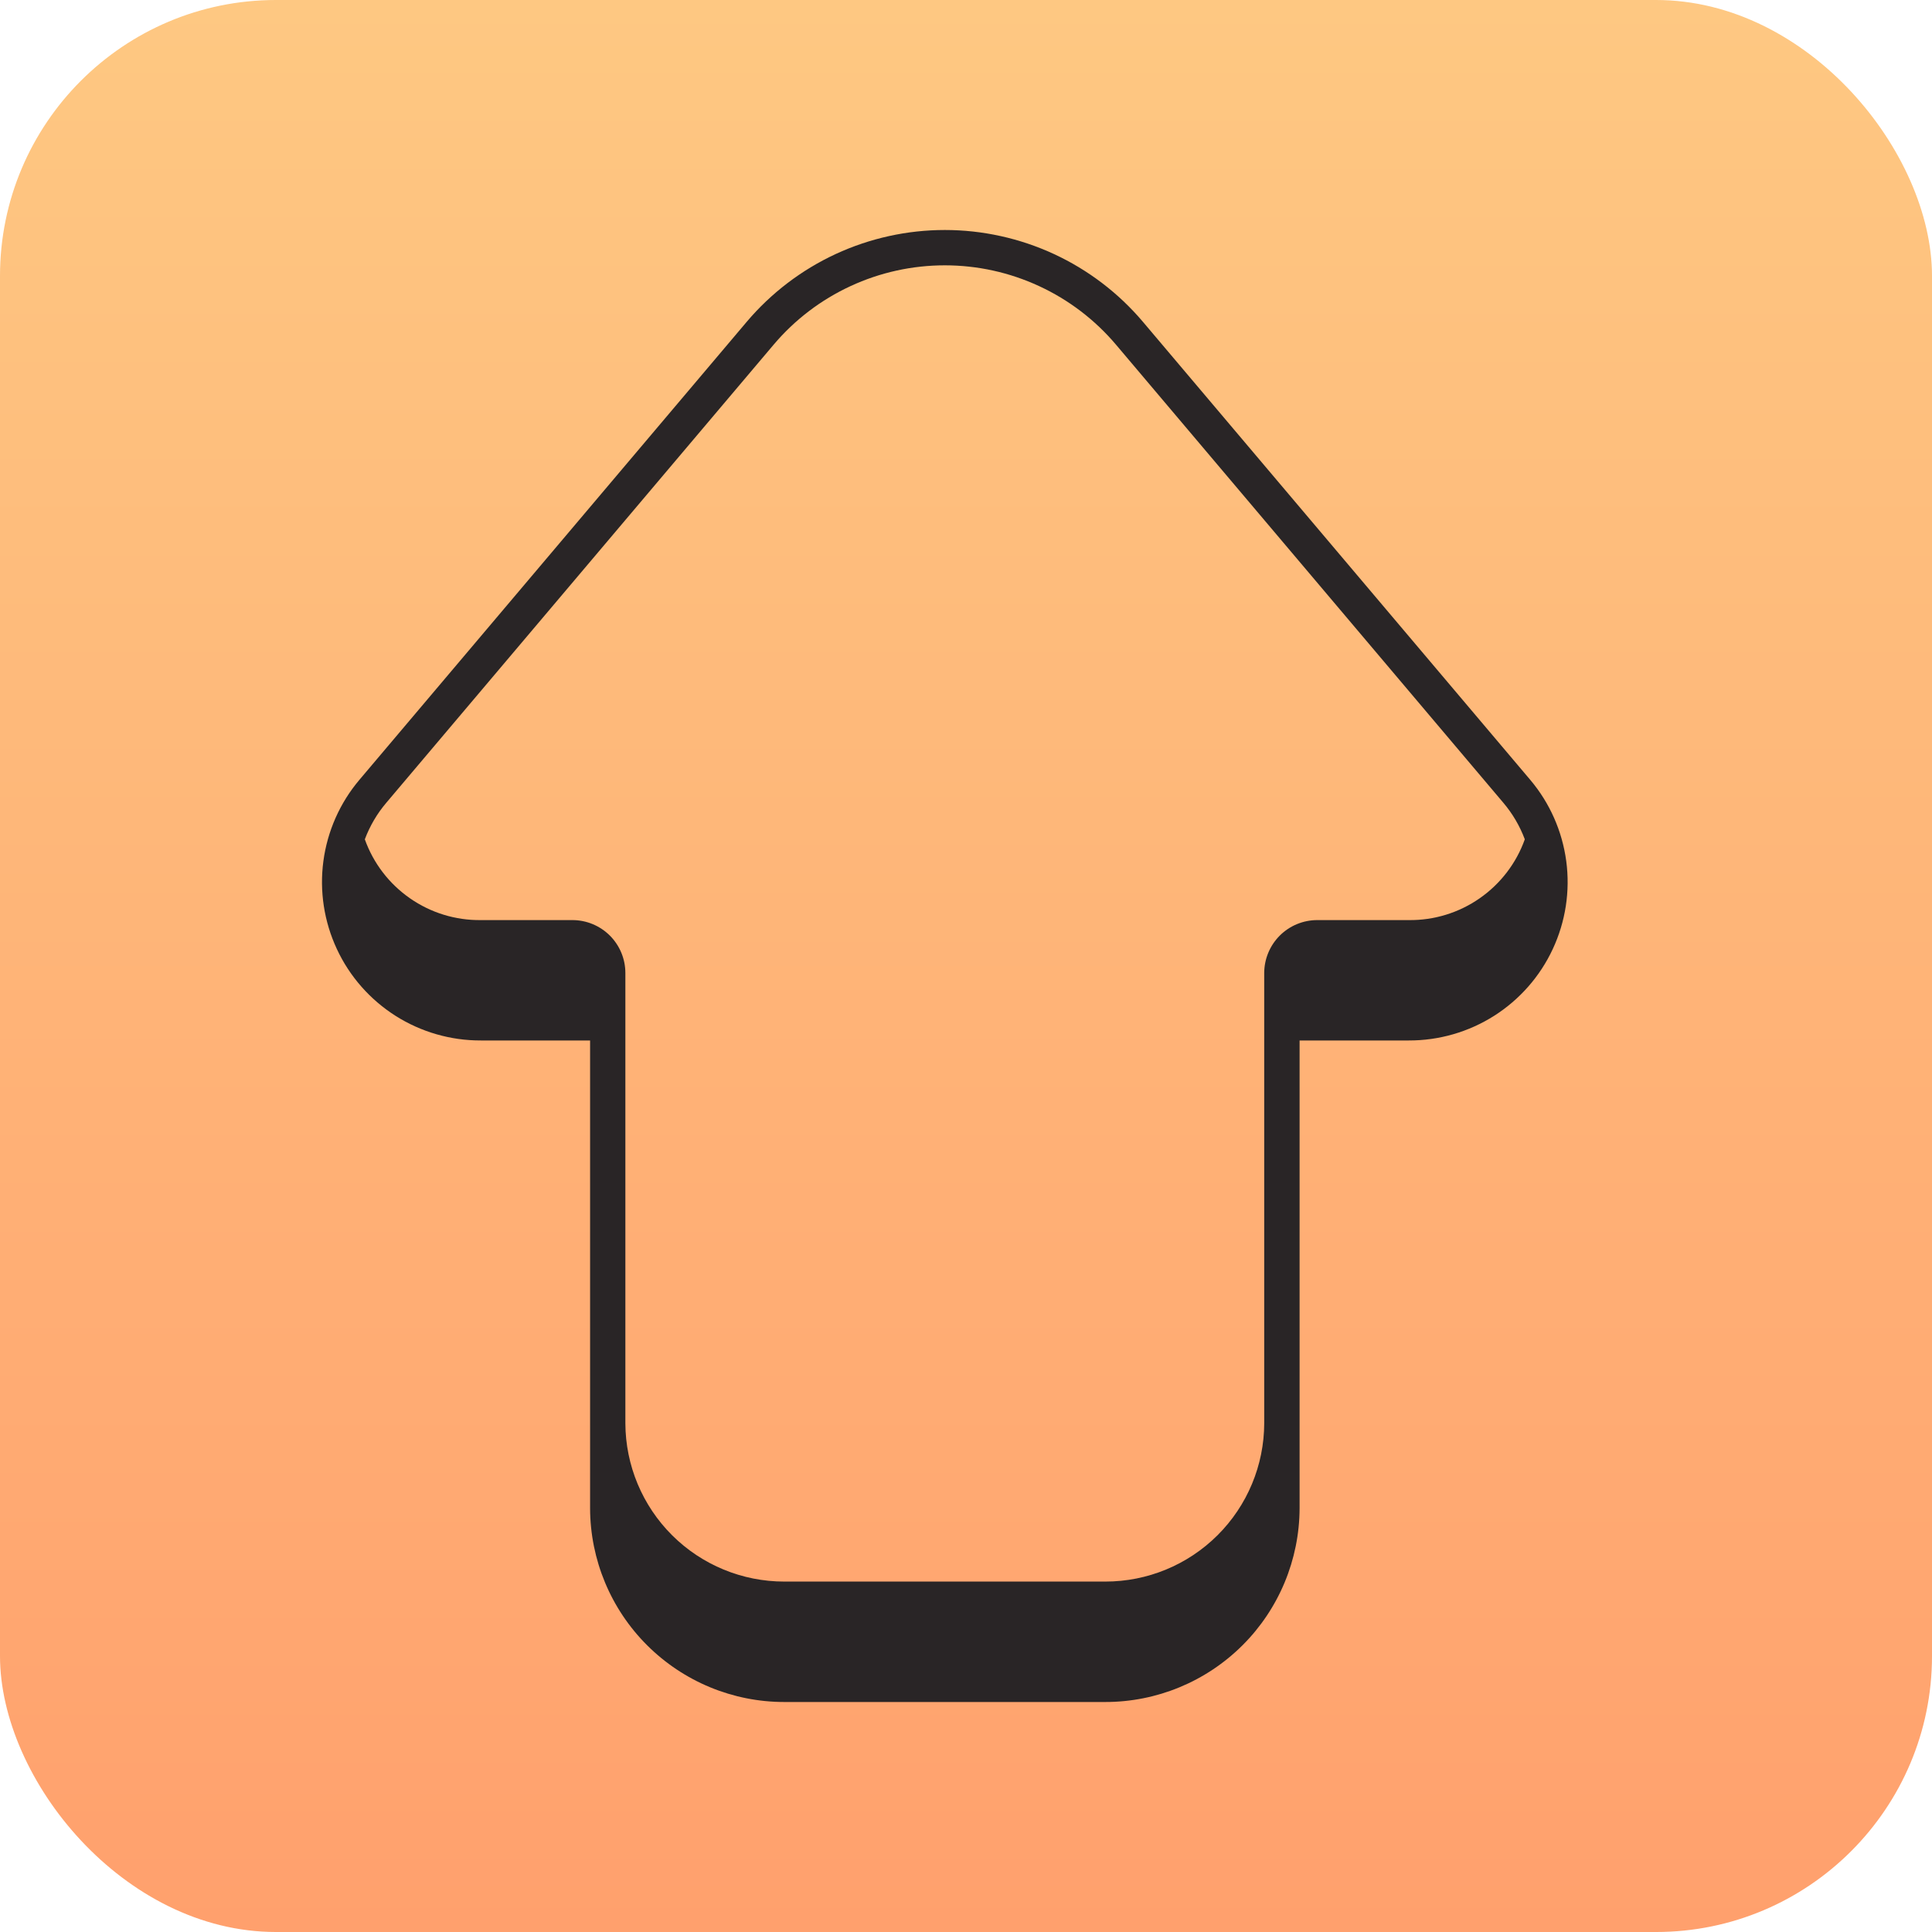
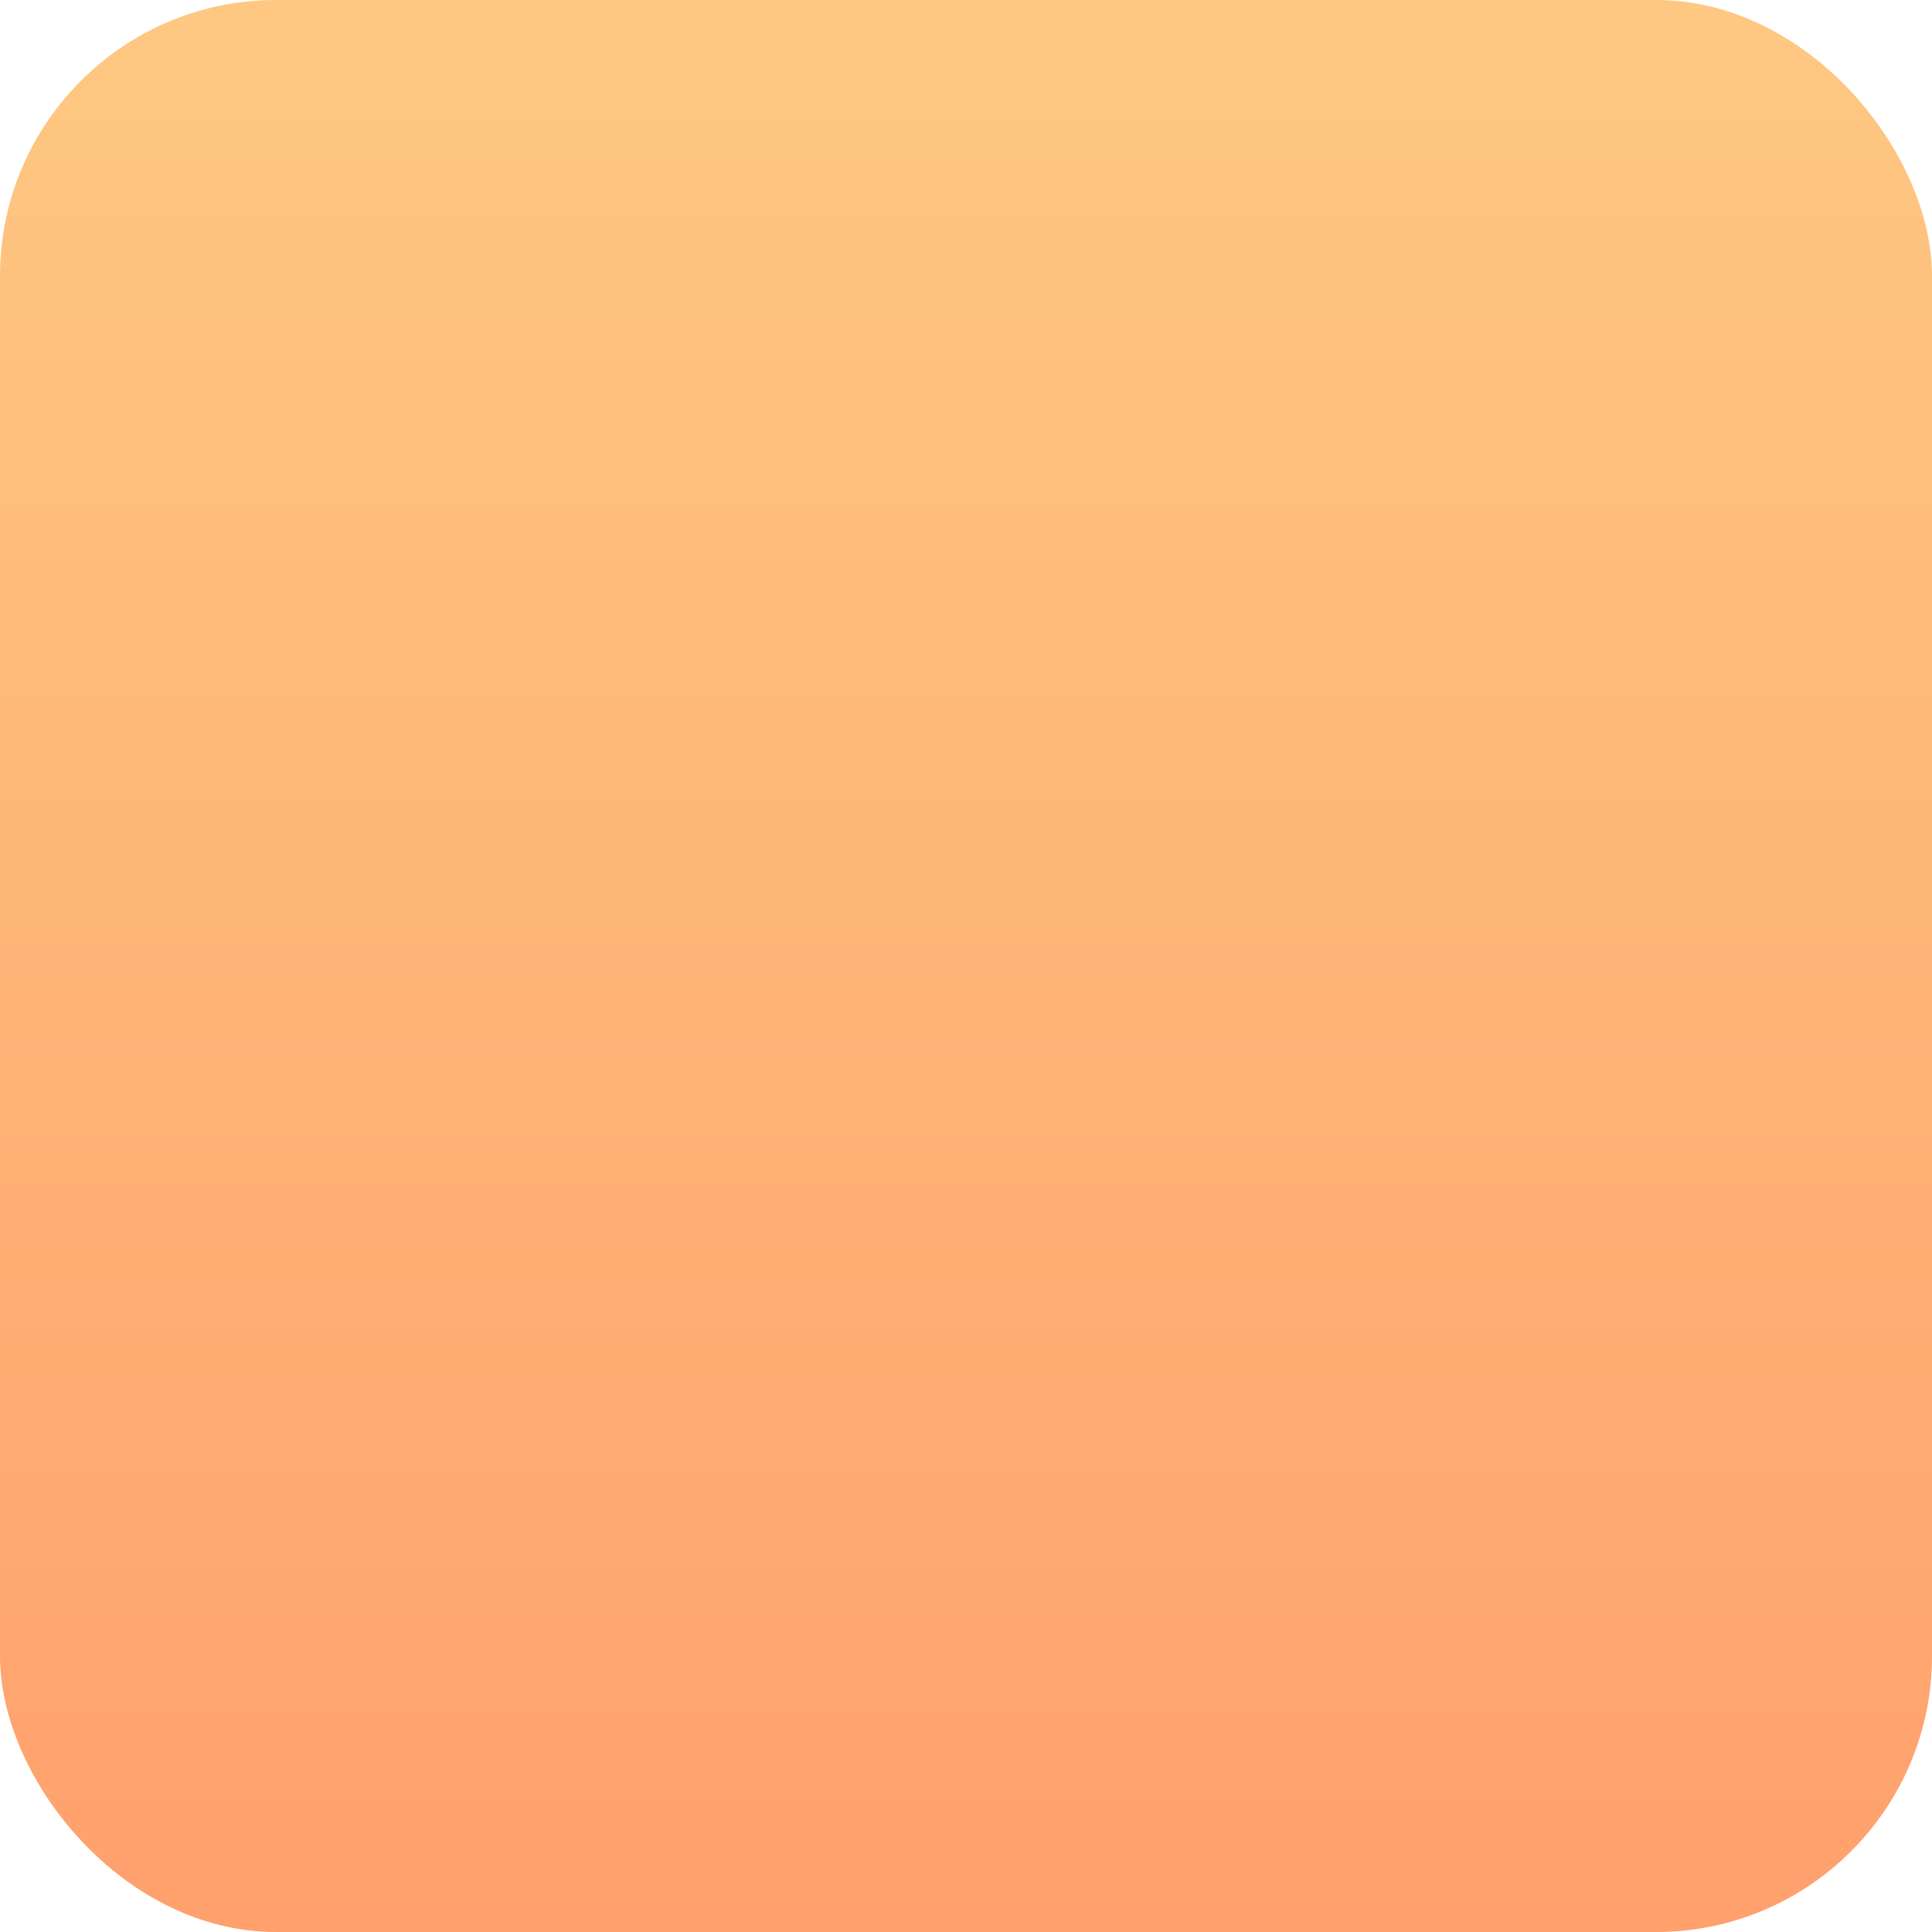
<svg xmlns="http://www.w3.org/2000/svg" width="42" height="42" viewBox="0 0 42 42" fill="none">
  <rect width="42" height="42" rx="6" fill="url(#paint0_linear_19_3304)" />
-   <path d="M24.846 6.996C24.316 6.37 23.657 5.868 22.913 5.523C22.169 5.179 21.359 5 20.54 5C19.72 5 18.91 5.179 18.166 5.523C17.423 5.868 16.763 6.37 16.233 6.996L7.812 16.954C7.388 17.456 7.117 18.069 7.03 18.721C6.943 19.372 7.045 20.035 7.323 20.631C7.6 21.227 8.043 21.73 8.598 22.083C9.153 22.435 9.797 22.621 10.454 22.619H12.828V32.789C12.831 33.907 13.277 34.979 14.069 35.768C14.861 36.557 15.933 37.001 17.052 37H24.027C25.146 37.001 26.218 36.557 27.01 35.768C27.802 34.979 28.248 33.907 28.252 32.789V22.619H30.625C31.282 22.621 31.926 22.435 32.481 22.083C33.036 21.73 33.479 21.227 33.756 20.631C34.034 20.035 34.136 19.372 34.049 18.721C33.962 18.069 33.691 17.456 33.267 16.954L24.846 6.996ZM30.625 20.002H28.636C28.331 20.002 28.038 20.123 27.822 20.338C27.606 20.554 27.484 20.846 27.483 21.151V30.941C27.481 31.855 27.115 32.731 26.467 33.376C25.819 34.021 24.942 34.383 24.027 34.382H17.052C16.137 34.383 15.26 34.021 14.612 33.376C13.964 32.731 13.598 31.855 13.595 30.941V21.151C13.595 20.846 13.473 20.554 13.257 20.338C13.041 20.123 12.748 20.002 12.444 20.002H10.454C9.903 20.009 9.364 19.843 8.912 19.528C8.459 19.213 8.116 18.765 7.931 18.246C8.04 17.956 8.198 17.686 8.399 17.45L16.819 7.492C17.277 6.951 17.847 6.517 18.489 6.22C19.132 5.922 19.831 5.768 20.54 5.768C21.248 5.768 21.947 5.922 22.59 6.22C23.232 6.517 23.802 6.951 24.26 7.492L32.68 17.45C32.881 17.686 33.039 17.956 33.148 18.246C32.963 18.765 32.62 19.213 32.167 19.528C31.715 19.843 31.176 20.009 30.625 20.002Z" fill="#292526" />
  <defs>
    <linearGradient id="paint0_linear_19_3304" x1="21" y1="0" x2="21" y2="42" gradientUnits="userSpaceOnUse">
      <stop stop-color="#FEC882" />
      <stop offset="1" stop-color="#FFA06D" />
    </linearGradient>
  </defs>
</svg>